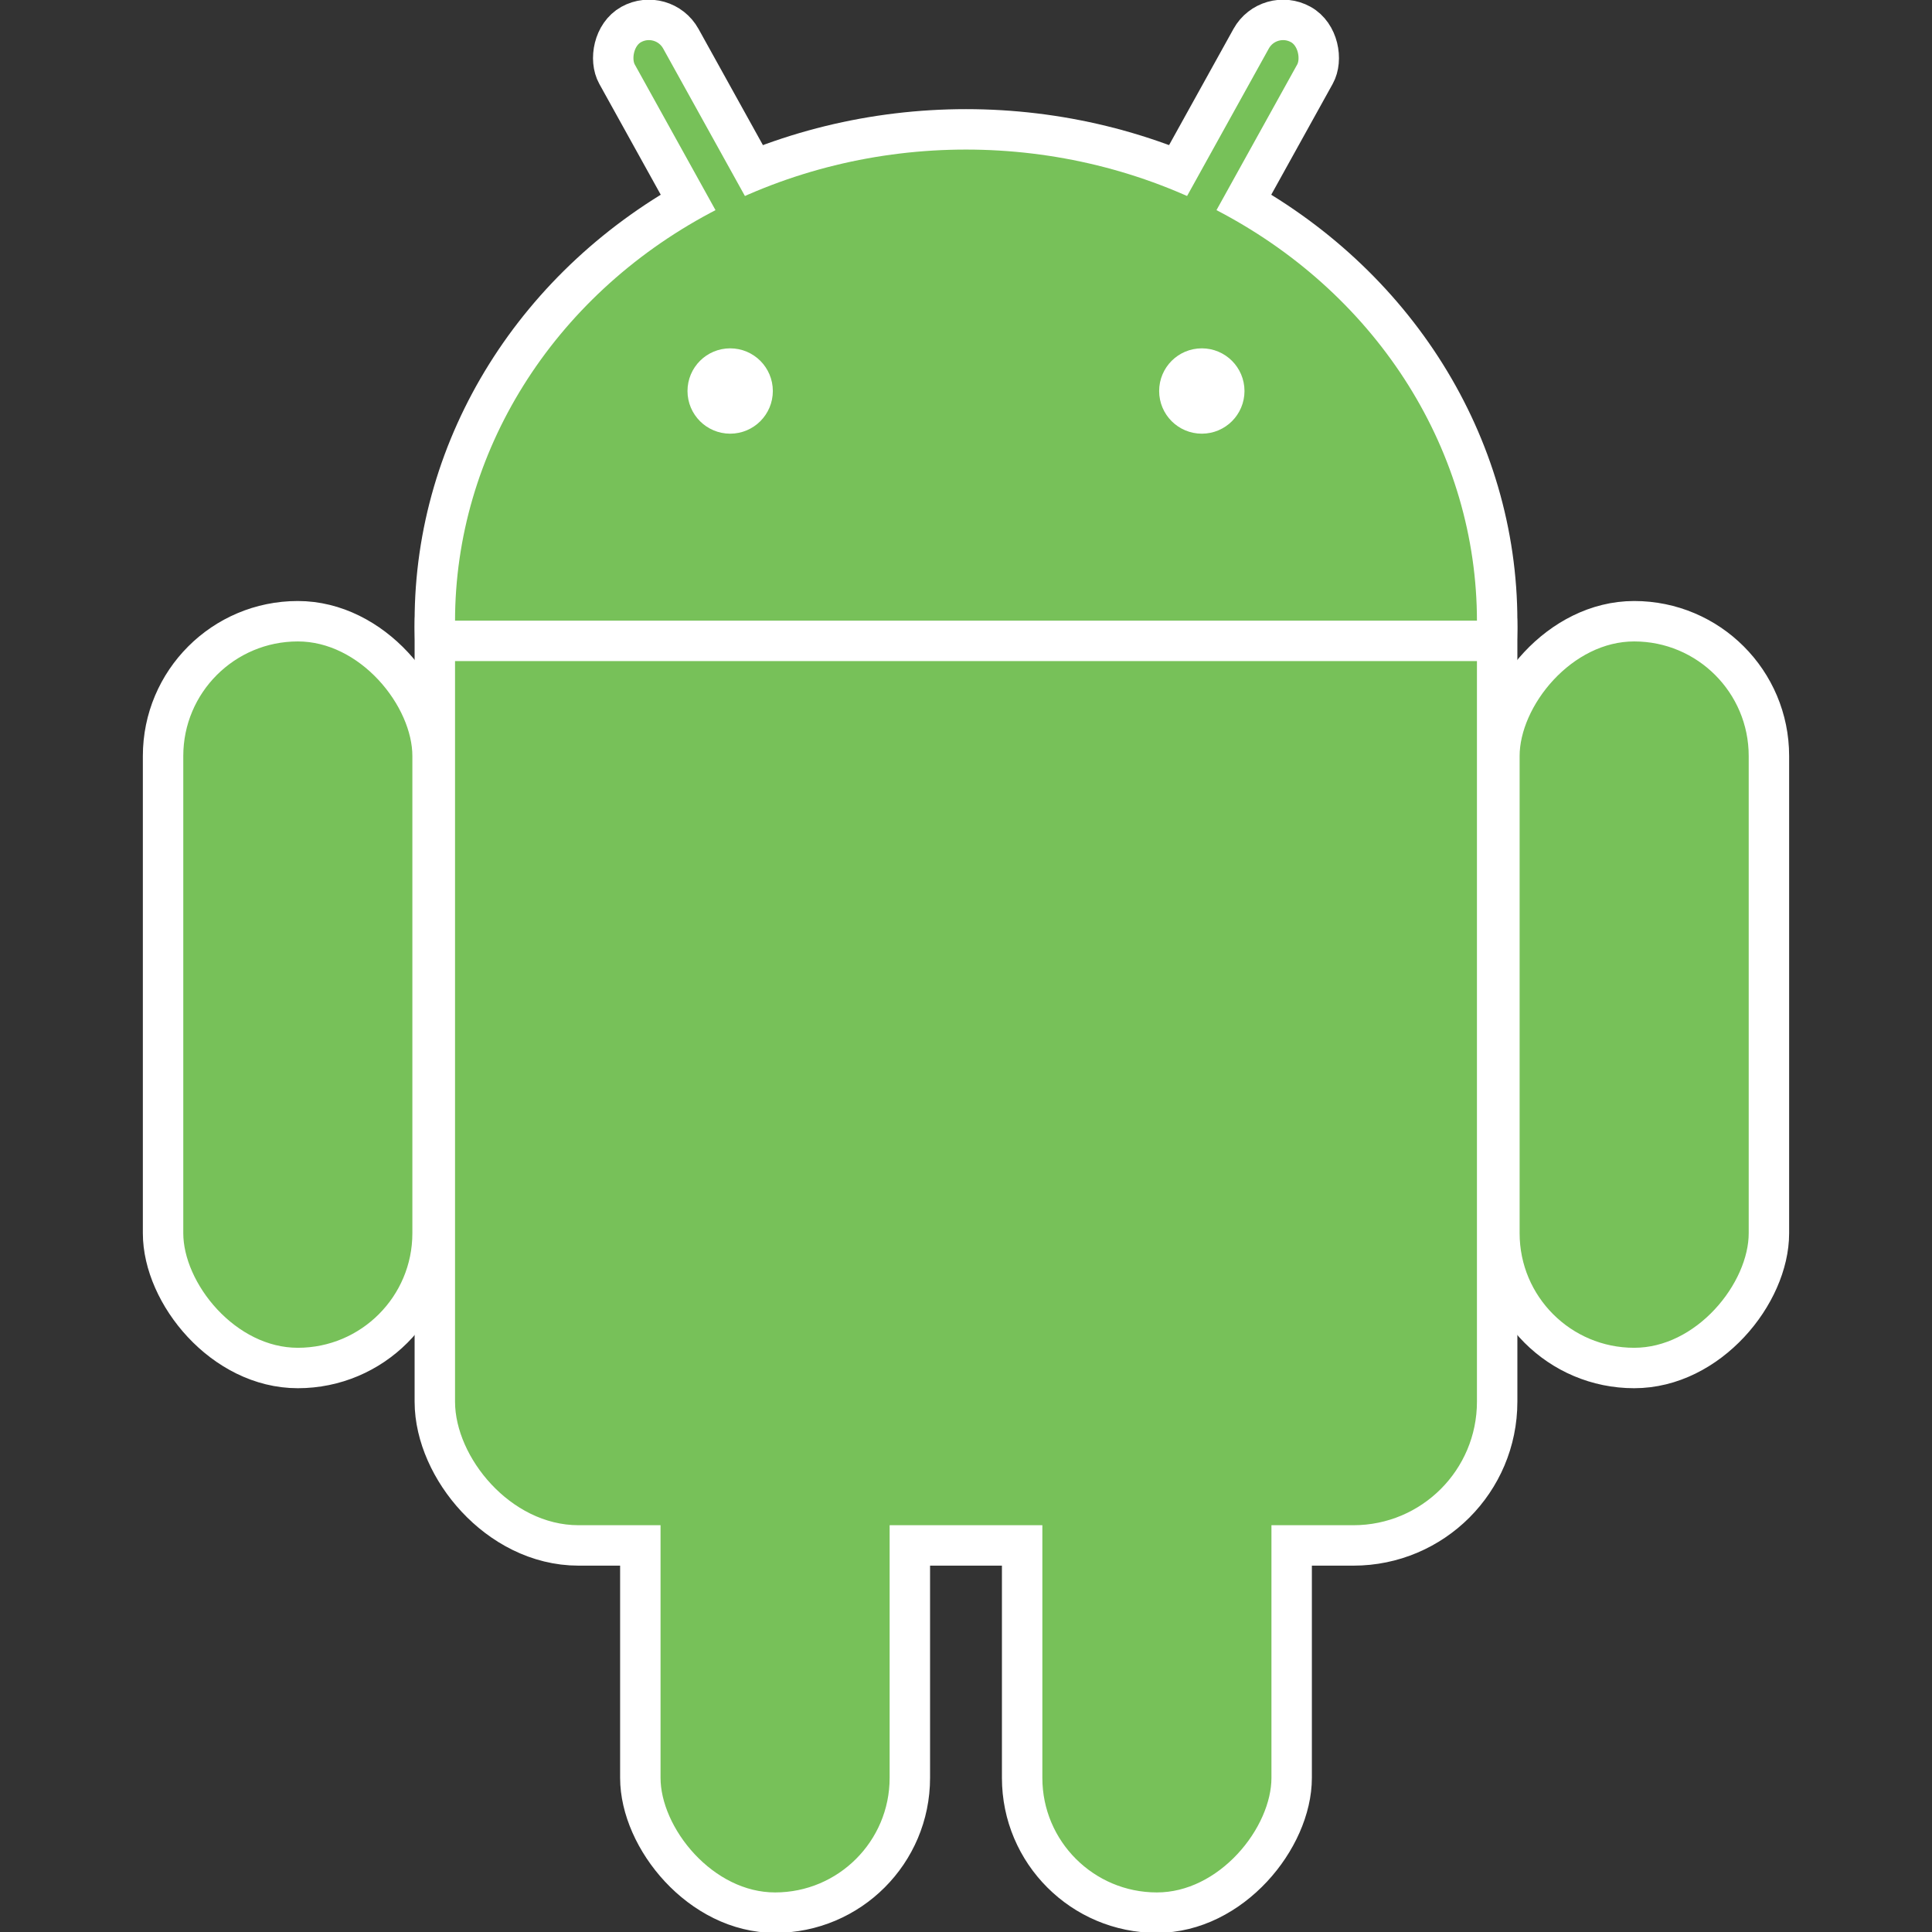
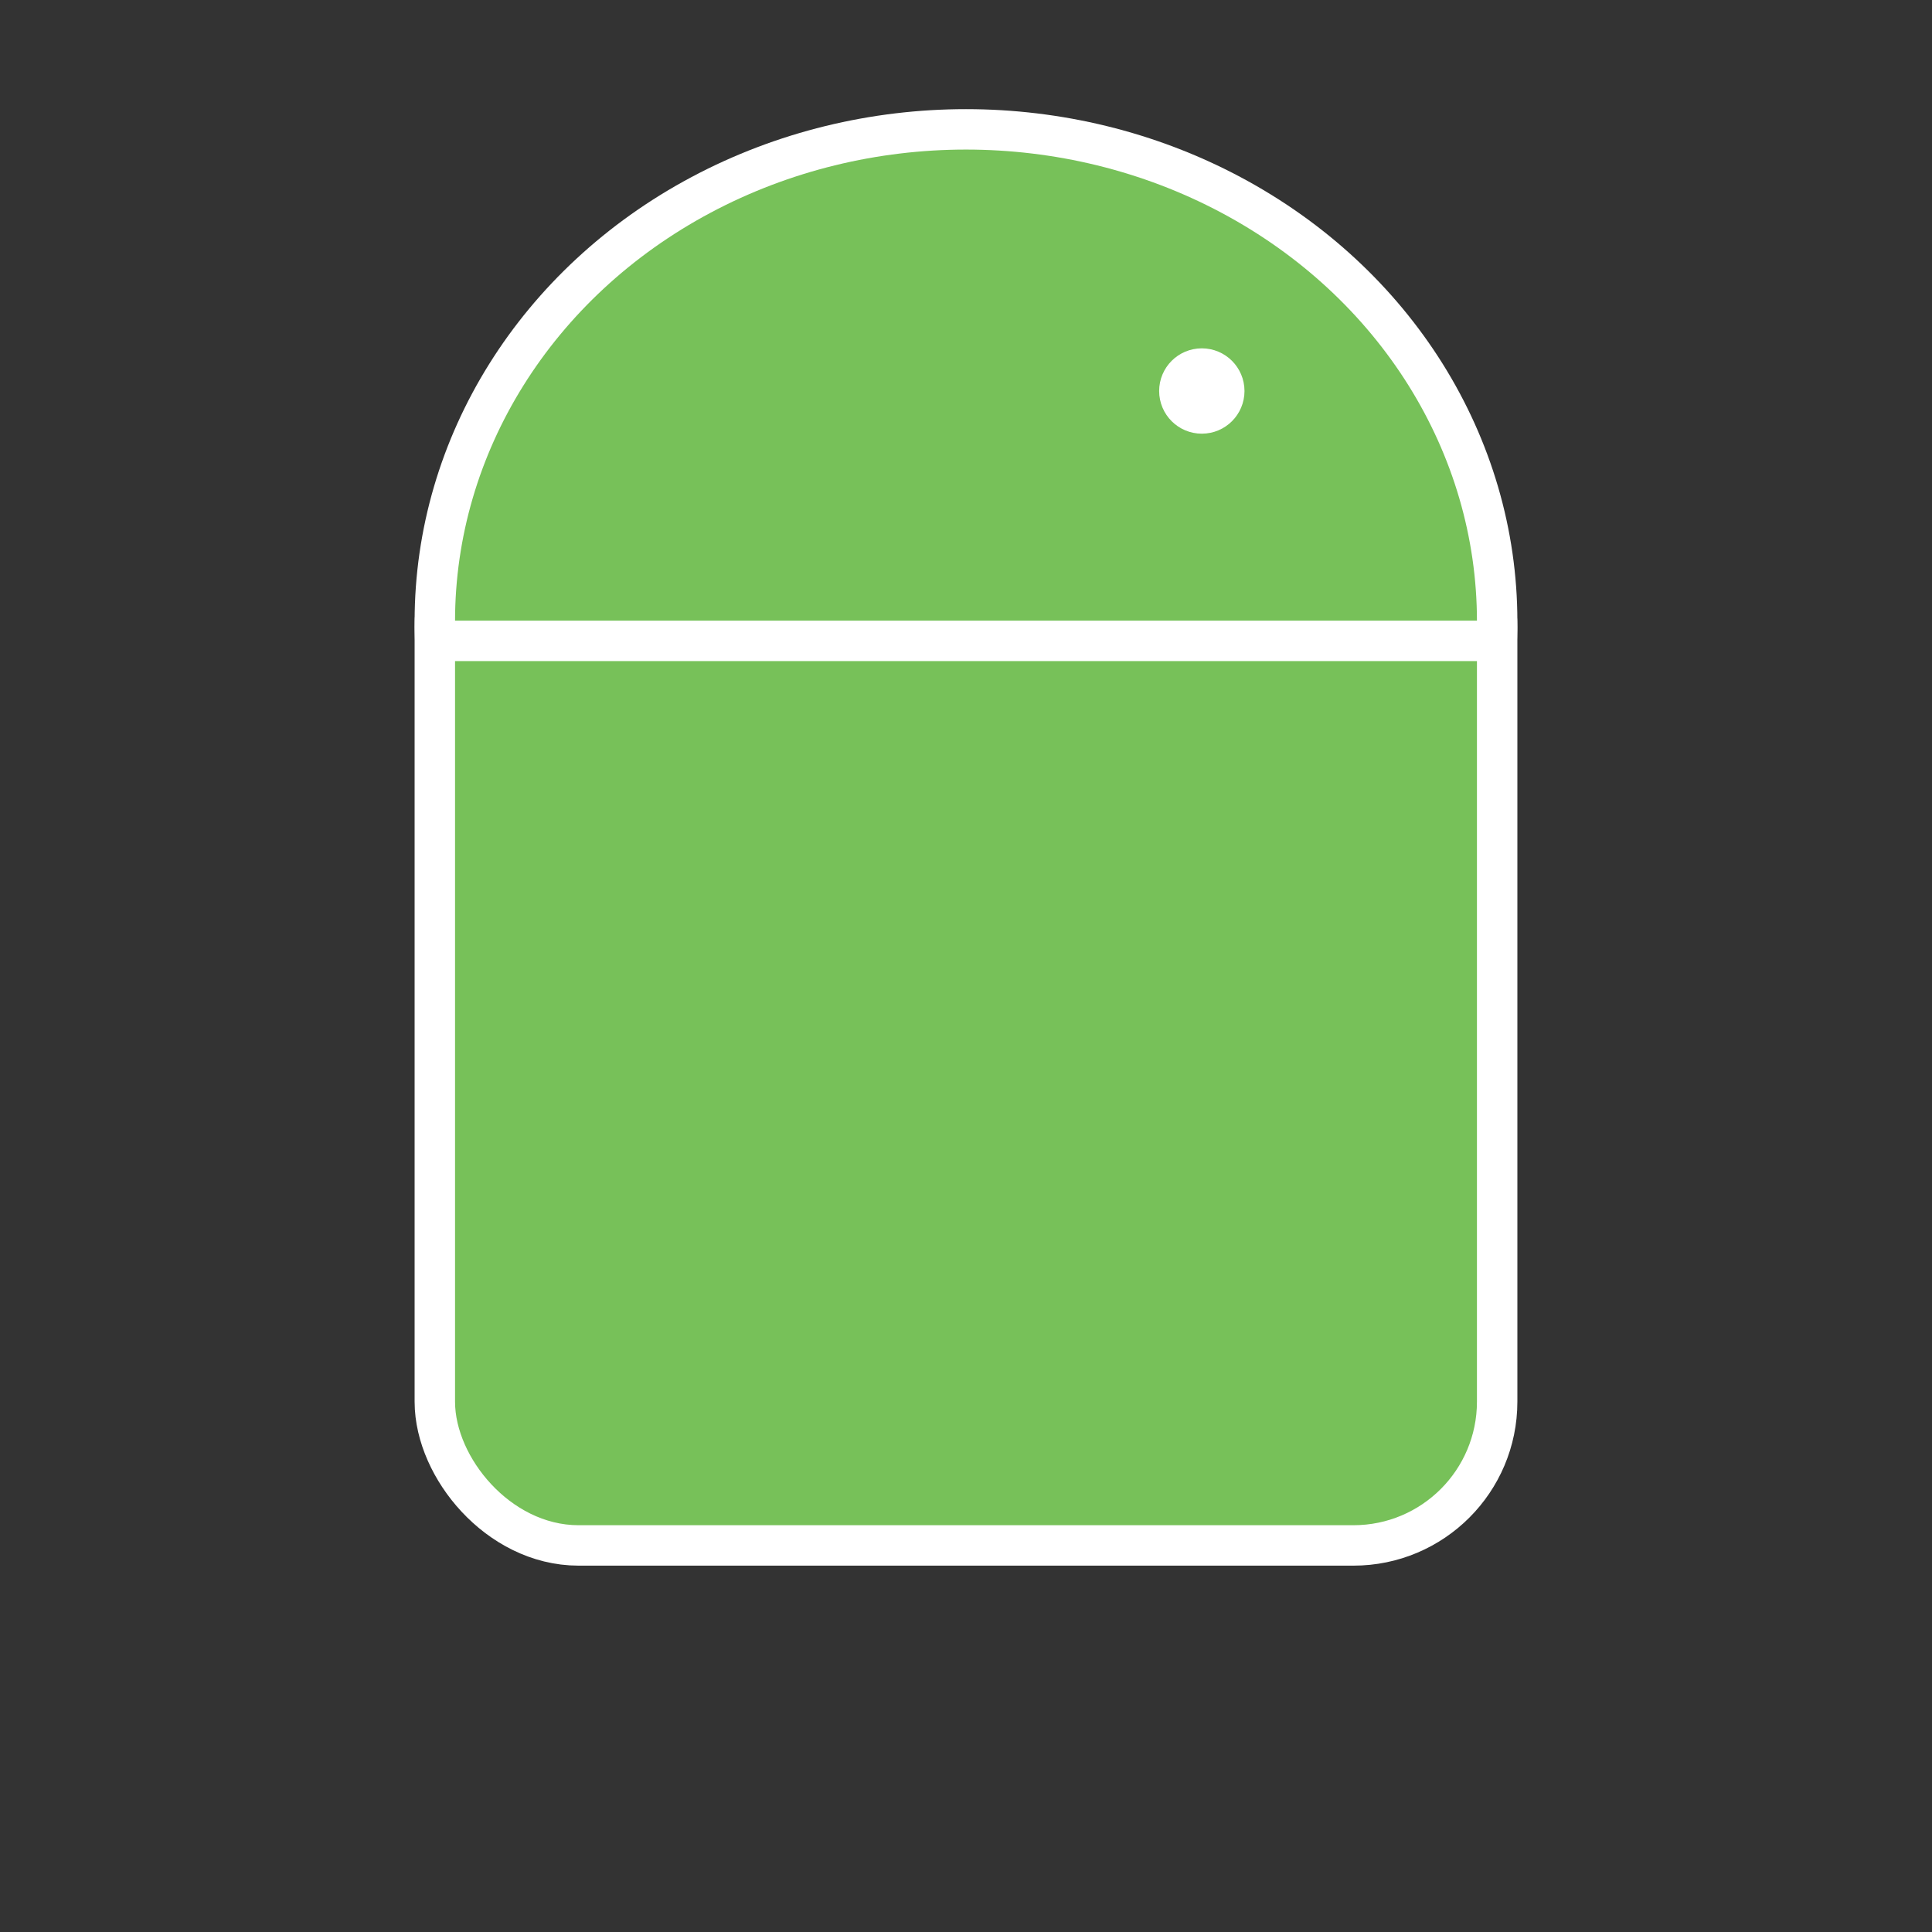
<svg xmlns="http://www.w3.org/2000/svg" xmlns:ns1="http://sodipodi.sourceforge.net/DTD/sodipodi-0.dtd" xmlns:ns2="http://www.inkscape.org/namespaces/inkscape" xmlns:xlink="http://www.w3.org/1999/xlink" viewBox="-147 -70 256 256" version="1.1" id="svg4" ns1:docname="android-old.svg" width="256" height="256" ns2:version="1.4.1 (93de688d07, 2025-03-30)">
  <rect x="-147" y="-70" width="256" height="256" fill="#333333" stroke="none" />
  <defs id="defs4" />
  <ns1:namedview id="namedview4" pagecolor="#505050" bordercolor="#eeeeee" borderopacity="1" ns2:showpageshadow="0" ns2:pageopacity="0" ns2:pagecheckerboard="0" ns2:deskcolor="#505050" ns2:zoom="1.5884354" ns2:cx="147" ns2:cy="172.49679" ns2:window-width="2528" ns2:window-height="1372" ns2:window-x="0" ns2:window-y="0" ns2:window-maximized="0" ns2:current-layer="svg4" />
  <g fill="#77c159" id="g3" transform="matrix(0.744,0,0,0.744,-19.001,-18.189)">
    <use stroke-width="14.4" xlink:href="#b" stroke="#ffffff" id="use1" />
    <use xlink:href="#a" transform="scale(-1,1)" id="use2" />
    <g id="a" stroke="#ffffff" stroke-width="7.2">
-       <rect rx="6.5" transform="rotate(29)" height="86" width="13" y="-86" x="14" id="rect2" />
-       <rect id="c" rx="24" height="133" width="48" y="41" x="-143" />
      <use y="97" x="85" xlink:href="#c" id="use3" />
    </g>
    <g id="b">
      <ellipse cy="41" rx="91" ry="84" id="ellipse3" cx="0" />
      <rect rx="22" height="182" width="182" y="20" x="-91" id="rect3" />
    </g>
  </g>
  <g stroke="#ffffff" stroke-width="7.2" fill="#ffffff" id="g4" transform="matrix(0.744,0,0,0.744,-19.001,-18.189)">
    <path d="M -95,44.5 H 95" id="path3" />
-     <circle cx="-42" r="4" id="circle3" cy="0" />
    <circle cx="42" r="4" id="circle4" cy="0" />
  </g>
</svg>